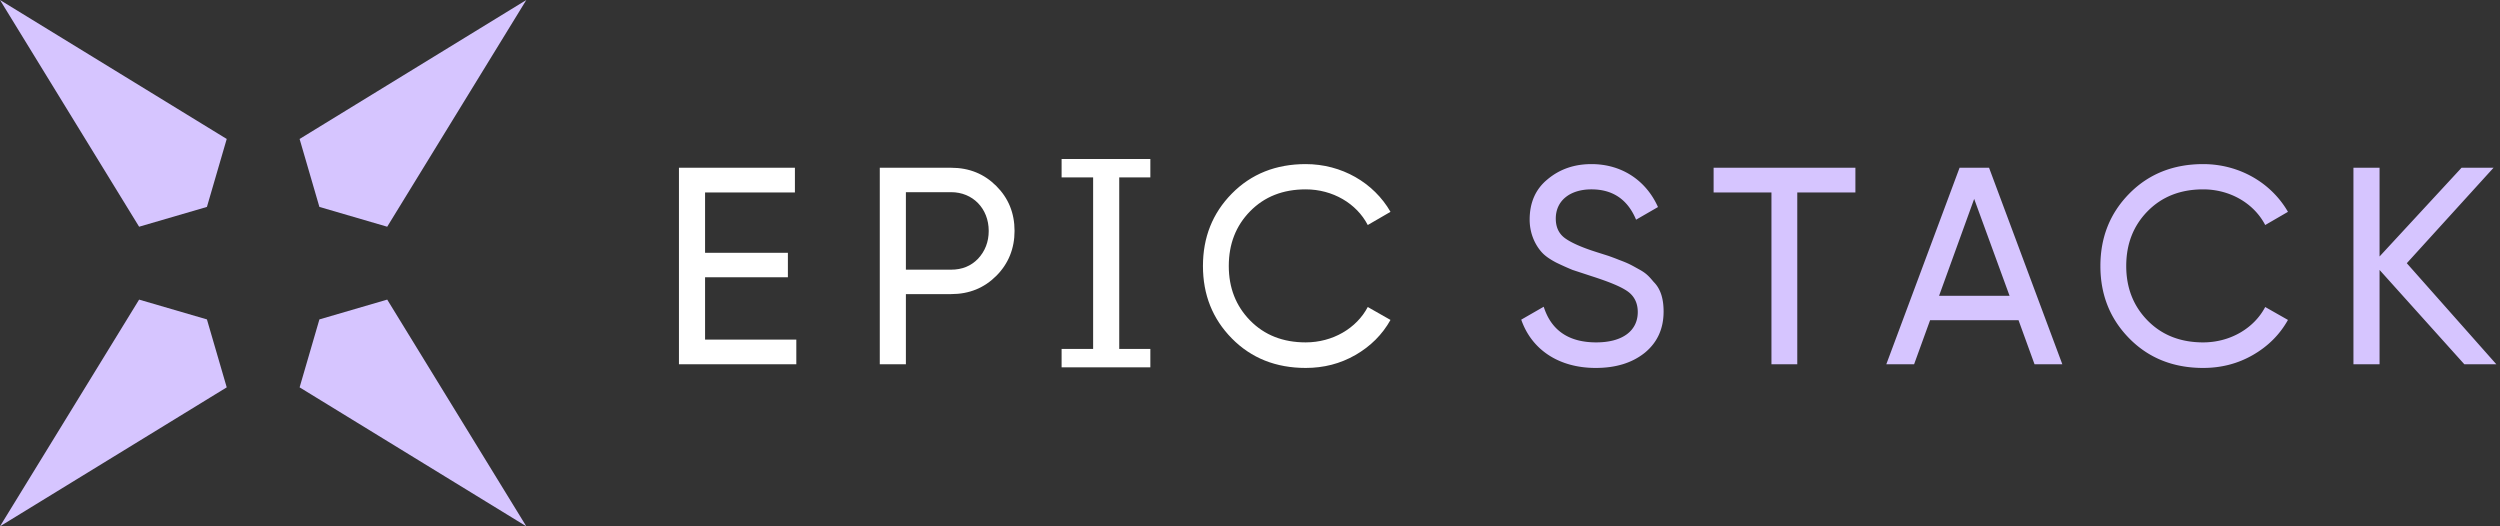
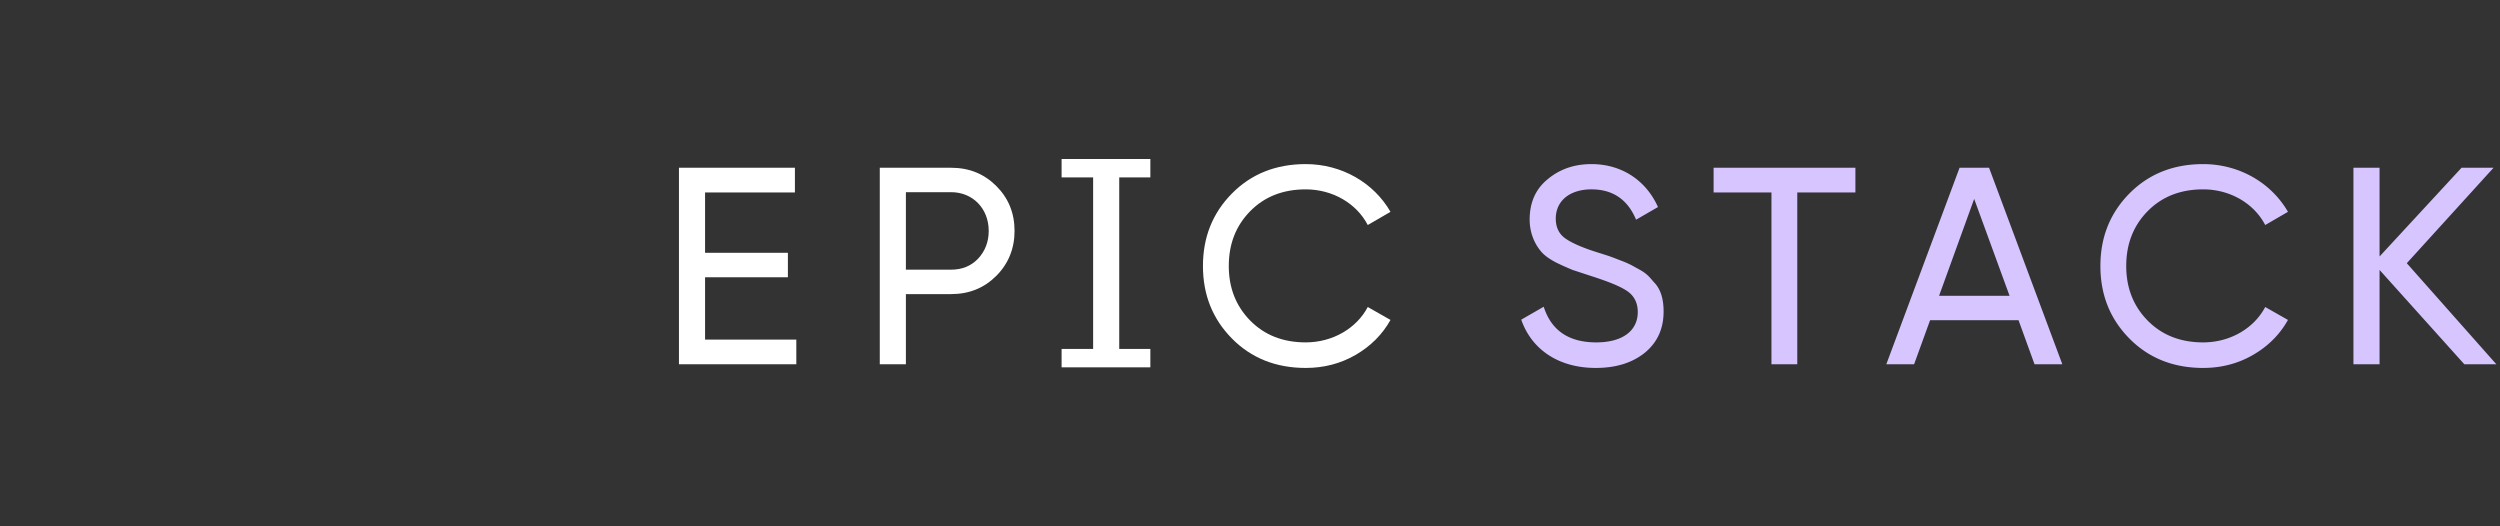
<svg xmlns="http://www.w3.org/2000/svg" width="228" height="48" fill="none" viewBox="0 0 228 48">
  <rect x="0" y="0" width="228" height="48" fill="#333333" stroke="none" />
-   <path fill="#D6C5FF" d="m20.677 12.674-1.806 6.197-6.185 1.806L0 0l20.677 12.674Zm6.646 0 1.806 6.197 6.185 1.806L48 0 27.323 12.674ZM29.13 29.13l-1.806 6.197L48 48 35.314 27.323 29.13 29.13Zm-8.452 6.197-1.806-6.197-6.185-1.806L0 48l20.677-12.674Z" fill-rule="evenodd" clip-rule="evenodd" />
  <path fill="#D6C5FF" d="M145.523 33.556c-3.354 0-5.838-1.665-6.786-4.404l2.049-1.178c.691 2.176 2.304 3.252 4.788 3.252 2.458 0 3.79-1.101 3.79-2.766 0-.845-.333-1.485-.973-1.92-.64-.436-1.741-.871-3.252-1.357l-1.716-.564a26.477 26.477 0 0 1-1.485-.666c-.589-.307-1.024-.614-1.306-.921-.589-.64-1.127-1.69-1.127-2.996 0-1.562.538-2.792 1.639-3.688 1.101-.921 2.433-1.382 3.995-1.382 2.842 0 5.019 1.562 6.069 3.917l-1.998 1.153c-.768-1.844-2.125-2.766-4.071-2.766-1.946 0-3.252 1.024-3.252 2.663 0 .794.282 1.383.845 1.793.563.41 1.536.845 2.919 1.28l1.05.333c.205.077.512.18.947.358.897.333 1.101.461 1.793.845.717.384.947.666 1.382 1.178.641.64.897 1.562.897 2.689 0 1.562-.564 2.817-1.716 3.764-1.152.922-2.637 1.383-4.481 1.383Zm10.758-18.257h12.931v2.253h-5.301v15.67h-2.355v-15.67h-5.275v-2.253Zm31.804 17.924h-2.535l-1.46-4.02h-8.066l-1.459 4.02h-2.535l6.683-17.924h2.689l6.683 17.924Zm-8.041-15.082-3.2 8.834h6.427l-3.227-8.834Zm20.884 15.415c-2.714 0-4.967-.896-6.734-2.689-1.767-1.792-2.638-3.995-2.638-6.606 0-2.612.871-4.814 2.638-6.607 1.767-1.792 4.02-2.688 6.734-2.688 3.278 0 6.197 1.69 7.733 4.353l-2.074 1.203c-1.024-1.971-3.2-3.252-5.659-3.252-2.074 0-3.764.666-5.07 1.997-1.306 1.332-1.946 2.996-1.946 4.994 0 1.971.64 3.636 1.946 4.967 1.306 1.332 2.996 1.998 5.07 1.998 2.459 0 4.635-1.28 5.659-3.227l2.074 1.178c-.742 1.332-1.818 2.407-3.2 3.2-1.383.795-2.894 1.179-4.533 1.179Zm18.572-9.551 8.168 9.218h-2.919l-7.733-8.604v8.604h-2.382V15.299h2.382v8.091l7.477-8.091h2.919l-7.912 8.706Z" />
  <path fill="#FFF" d="M104.912 14.5h-8.094v1.679h2.875v17.044h2.381V16.18h2.838V14.5Zm-40.61 16.47v-5.685h7.554v-2.227h-7.554v-5.506h8.194V15.3H61.92v17.924h10.704V30.97h-8.322ZM86.74 15.299h-6.504v17.924h2.381v-6.401h4.123c1.664 0 3.021-.564 4.123-1.665 1.1-1.1 1.664-2.484 1.664-4.097 0-1.639-.563-2.996-1.665-4.097-1.1-1.1-2.458-1.664-4.122-1.664Zm0 9.295h-4.123v-7.068h4.123c1.972 0 3.431 1.486 3.431 3.534 0 .999-.333 1.844-.973 2.535-.64.666-1.46.999-2.458.999Zm25.606 6.273c1.767 1.793 4.021 2.689 6.735 2.689 1.639 0 3.149-.384 4.532-1.178 1.383-.794 2.458-1.87 3.201-3.2L124.74 28c-1.024 1.945-3.201 3.226-5.659 3.226-2.074 0-3.764-.666-5.07-1.997-1.306-1.332-1.946-2.996-1.946-4.968 0-1.997.64-3.662 1.946-4.993 1.306-1.332 2.996-1.998 5.07-1.998 2.458 0 4.635 1.28 5.659 3.252l2.074-1.203c-1.536-2.663-4.456-4.353-7.733-4.353-2.714 0-4.968.896-6.735 2.688-1.766 1.793-2.637 3.995-2.637 6.607s.871 4.814 2.637 6.606Z" fill-rule="evenodd" clip-rule="evenodd" />
  <path fill="#FFF" d="M96.819 31.821h8.093V33.5h-8.094v-1.68Z" />
</svg>